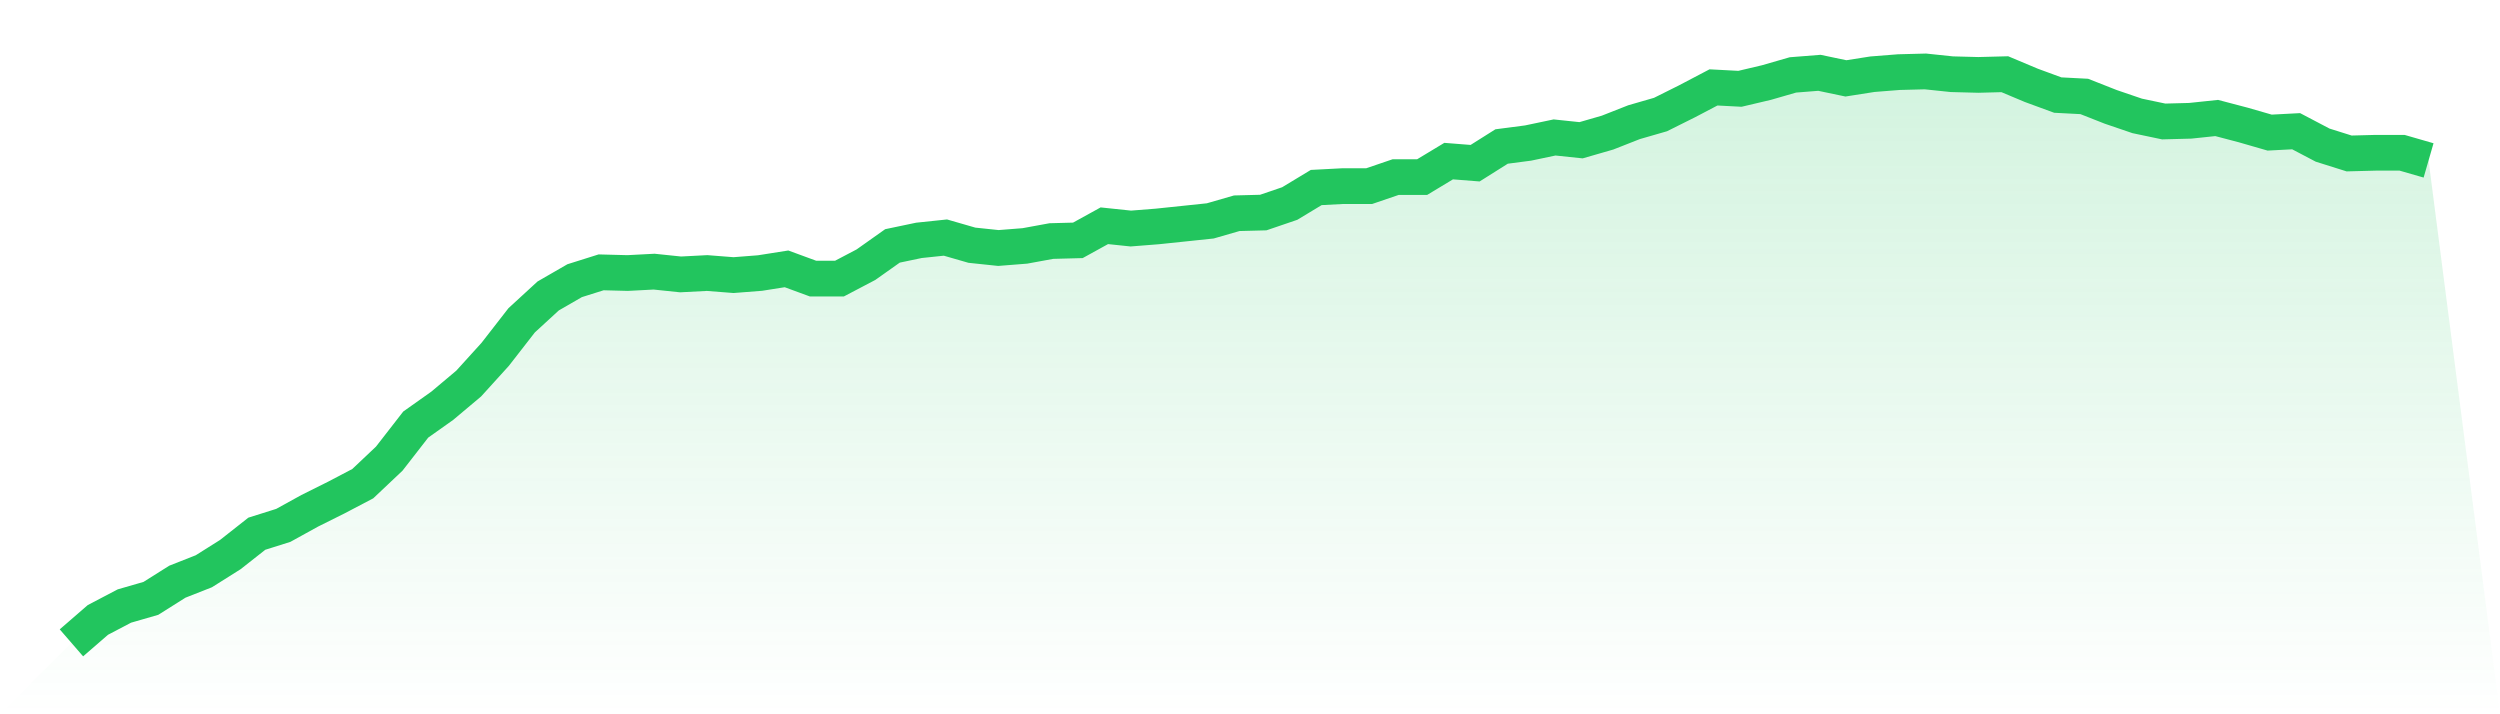
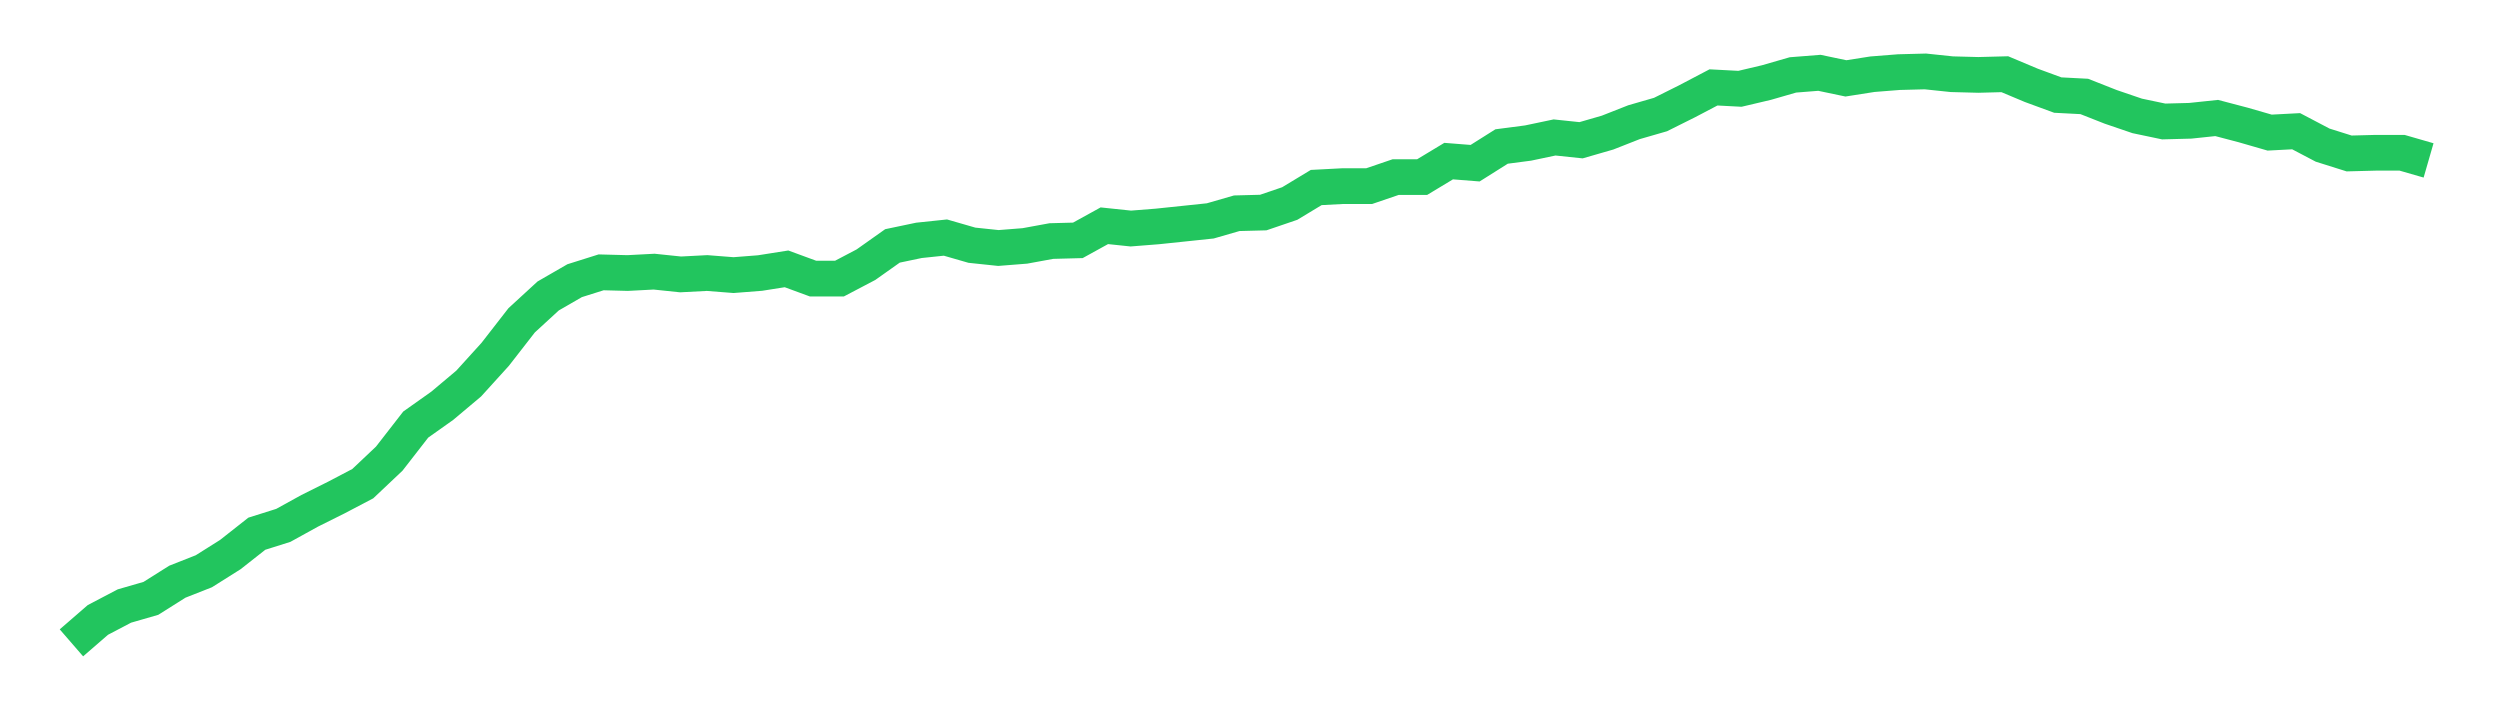
<svg xmlns="http://www.w3.org/2000/svg" viewBox="0 0 140 40">
  <defs>
    <linearGradient id="gradient" x1="0" x2="0" y1="0" y2="1">
      <stop offset="0%" stop-color="#22c55e" stop-opacity="0.2" />
      <stop offset="100%" stop-color="#22c55e" stop-opacity="0" />
    </linearGradient>
  </defs>
-   <path d="M4,36 L4,36 L5.483,34.715 L6.966,33.937 L8.449,33.509 L9.933,32.574 L11.416,31.99 L12.899,31.056 L14.382,29.888 L15.865,29.421 L17.348,28.603 L18.831,27.864 L20.315,27.085 L21.798,25.684 L23.281,23.776 L24.764,22.725 L26.247,21.479 L27.73,19.844 L29.213,17.937 L30.697,16.574 L32.18,15.718 L33.663,15.251 L35.146,15.29 L36.629,15.212 L38.112,15.367 L39.596,15.29 L41.079,15.406 L42.562,15.29 L44.045,15.056 L45.528,15.601 L47.011,15.601 L48.494,14.822 L49.978,13.771 L51.461,13.46 L52.944,13.304 L54.427,13.732 L55.91,13.888 L57.393,13.771 L58.876,13.499 L60.36,13.46 L61.843,12.642 L63.326,12.798 L64.809,12.681 L66.292,12.526 L67.775,12.37 L69.258,11.942 L70.742,11.903 L72.225,11.397 L73.708,10.501 L75.191,10.423 L76.674,10.423 L78.157,9.917 L79.64,9.917 L81.124,9.022 L82.607,9.139 L84.09,8.204 L85.573,8.01 L87.056,7.698 L88.539,7.854 L90.022,7.426 L91.506,6.842 L92.989,6.414 L94.472,5.674 L95.955,4.895 L97.438,4.973 L98.921,4.623 L100.404,4.195 L101.888,4.078 L103.371,4.389 L104.854,4.156 L106.337,4.039 L107.82,4 L109.303,4.156 L110.787,4.195 L112.27,4.156 L113.753,4.779 L115.236,5.324 L116.719,5.401 L118.202,5.985 L119.685,6.491 L121.169,6.803 L122.652,6.764 L124.135,6.608 L125.618,6.998 L127.101,7.426 L128.584,7.348 L130.067,8.127 L131.551,8.594 L133.034,8.555 L134.517,8.555 L136,8.983 L140,40 L0,40 z" fill="url(#gradient)" />
  <path d="M4,36 L4,36 L5.483,34.715 L6.966,33.937 L8.449,33.509 L9.933,32.574 L11.416,31.99 L12.899,31.056 L14.382,29.888 L15.865,29.421 L17.348,28.603 L18.831,27.864 L20.315,27.085 L21.798,25.684 L23.281,23.776 L24.764,22.725 L26.247,21.479 L27.73,19.844 L29.213,17.937 L30.697,16.574 L32.18,15.718 L33.663,15.251 L35.146,15.29 L36.629,15.212 L38.112,15.367 L39.596,15.29 L41.079,15.406 L42.562,15.29 L44.045,15.056 L45.528,15.601 L47.011,15.601 L48.494,14.822 L49.978,13.771 L51.461,13.46 L52.944,13.304 L54.427,13.732 L55.91,13.888 L57.393,13.771 L58.876,13.499 L60.36,13.46 L61.843,12.642 L63.326,12.798 L64.809,12.681 L66.292,12.526 L67.775,12.37 L69.258,11.942 L70.742,11.903 L72.225,11.397 L73.708,10.501 L75.191,10.423 L76.674,10.423 L78.157,9.917 L79.64,9.917 L81.124,9.022 L82.607,9.139 L84.09,8.204 L85.573,8.01 L87.056,7.698 L88.539,7.854 L90.022,7.426 L91.506,6.842 L92.989,6.414 L94.472,5.674 L95.955,4.895 L97.438,4.973 L98.921,4.623 L100.404,4.195 L101.888,4.078 L103.371,4.389 L104.854,4.156 L106.337,4.039 L107.82,4 L109.303,4.156 L110.787,4.195 L112.27,4.156 L113.753,4.779 L115.236,5.324 L116.719,5.401 L118.202,5.985 L119.685,6.491 L121.169,6.803 L122.652,6.764 L124.135,6.608 L125.618,6.998 L127.101,7.426 L128.584,7.348 L130.067,8.127 L131.551,8.594 L133.034,8.555 L134.517,8.555 L136,8.983" fill="none" stroke="#22c55e" stroke-width="2" />
</svg>